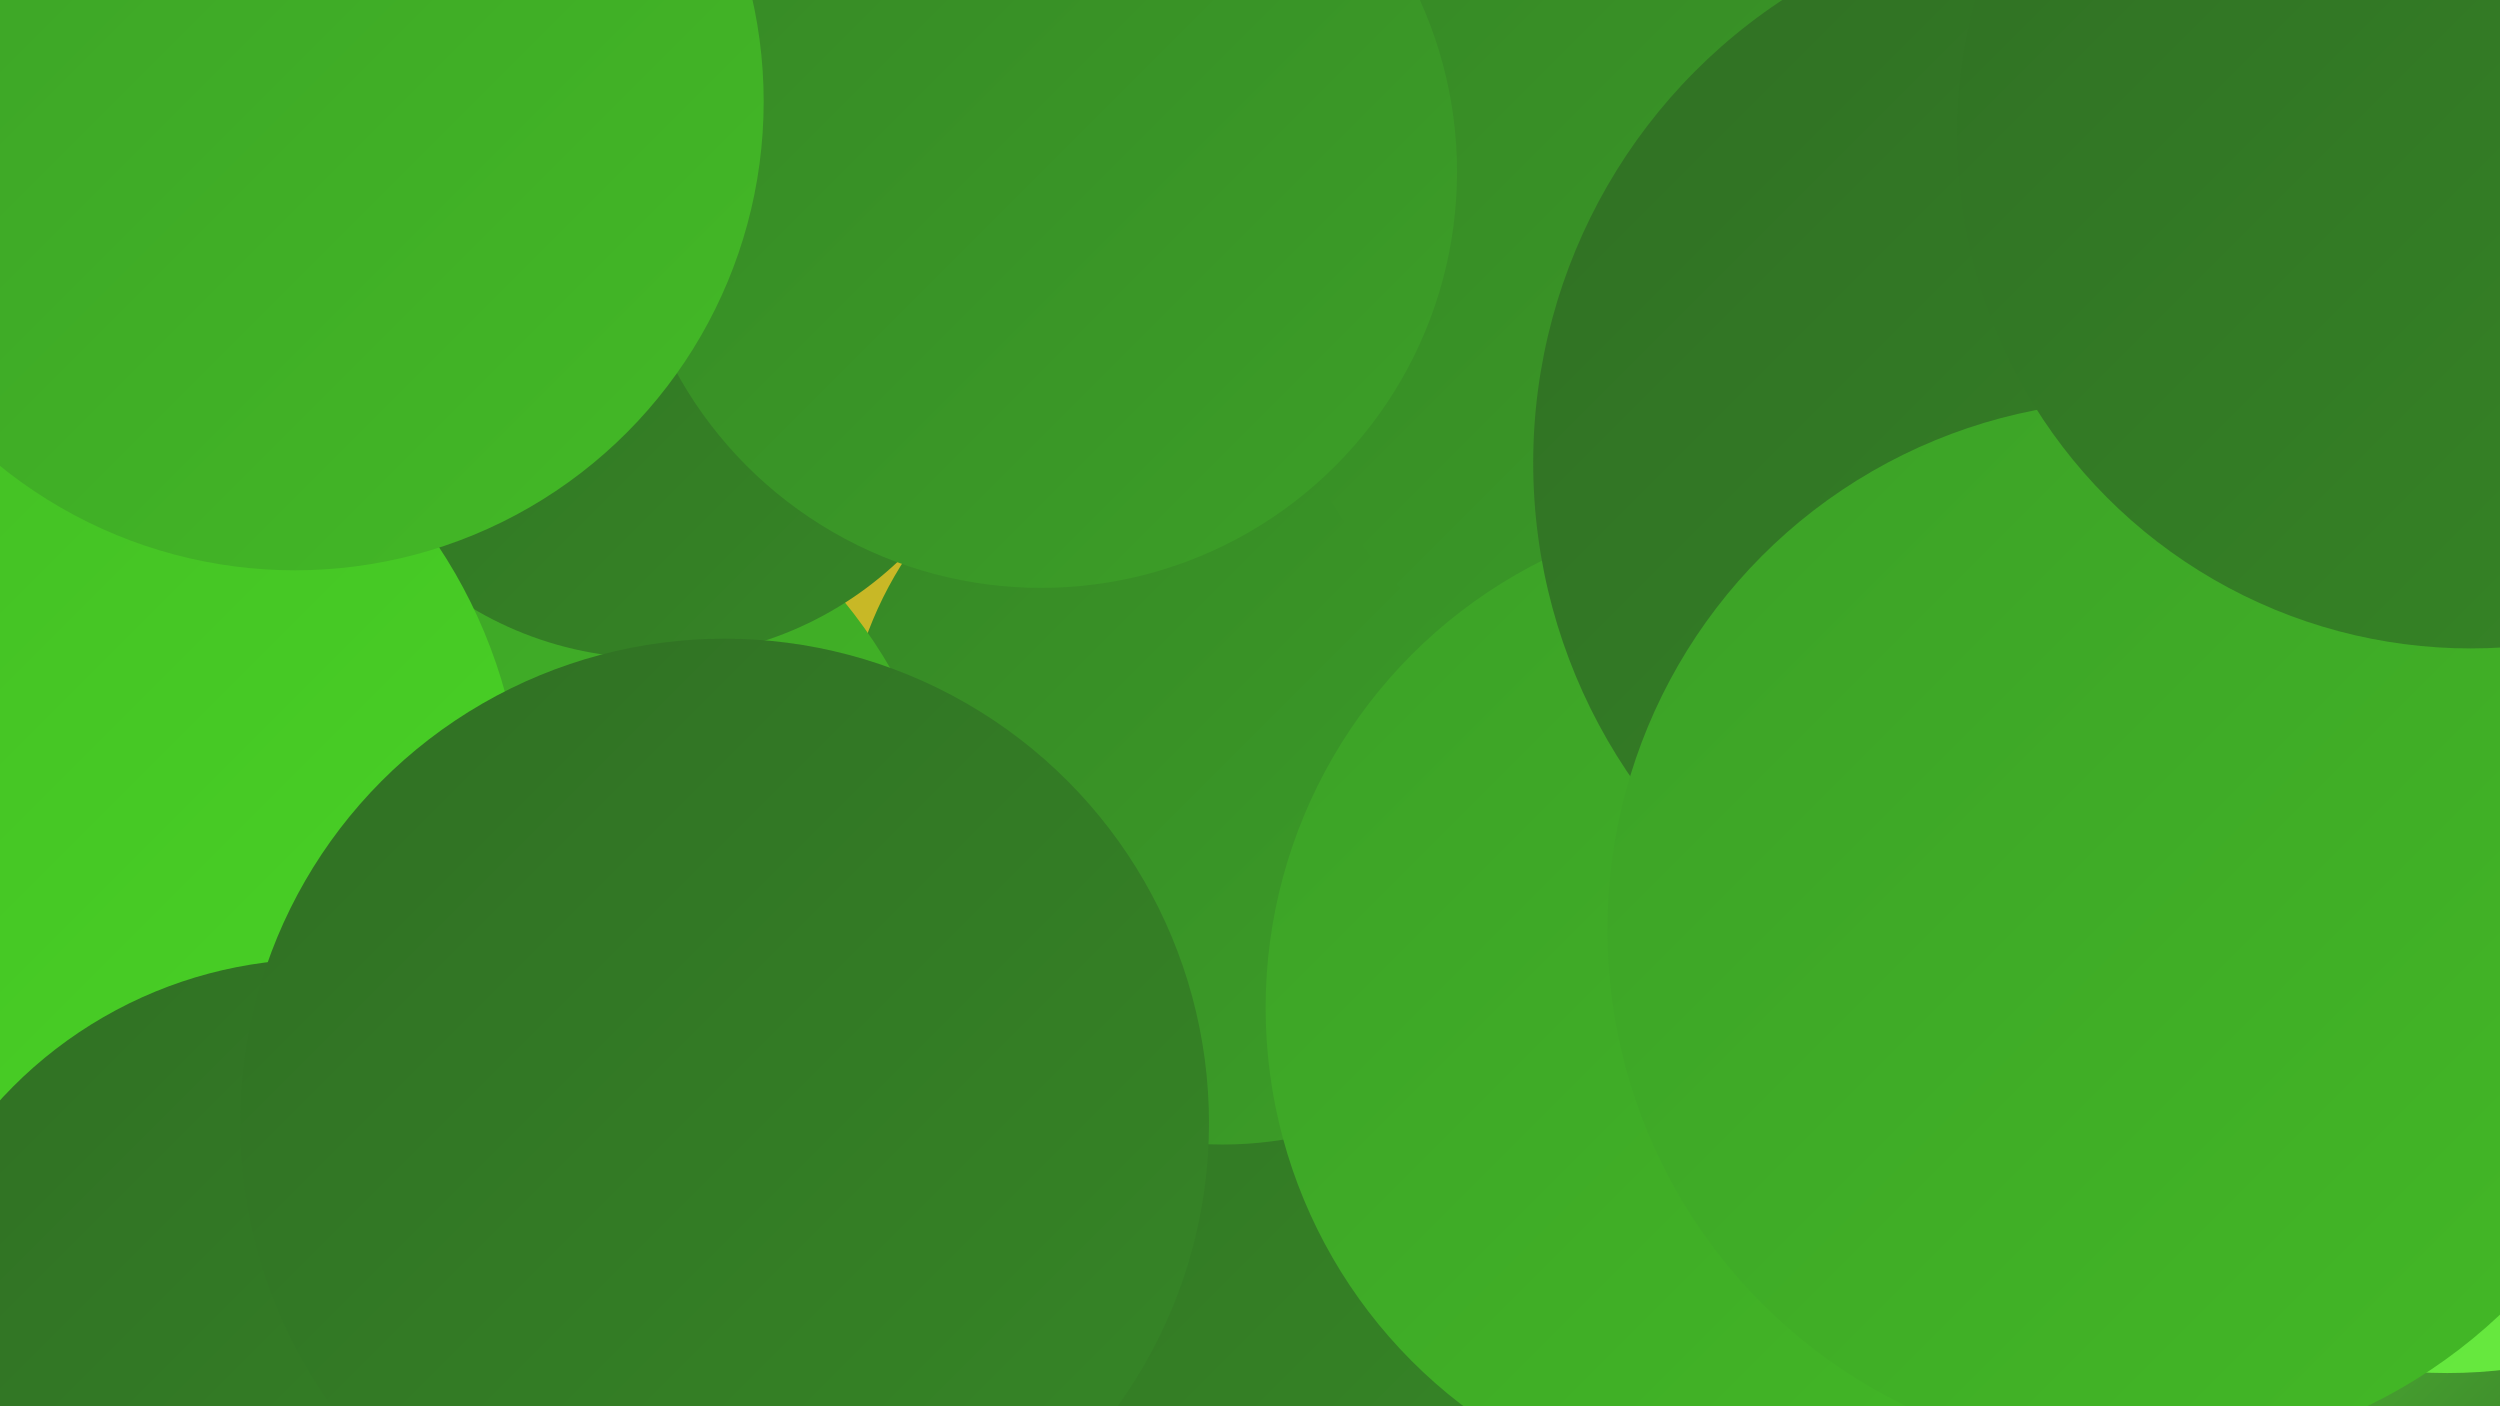
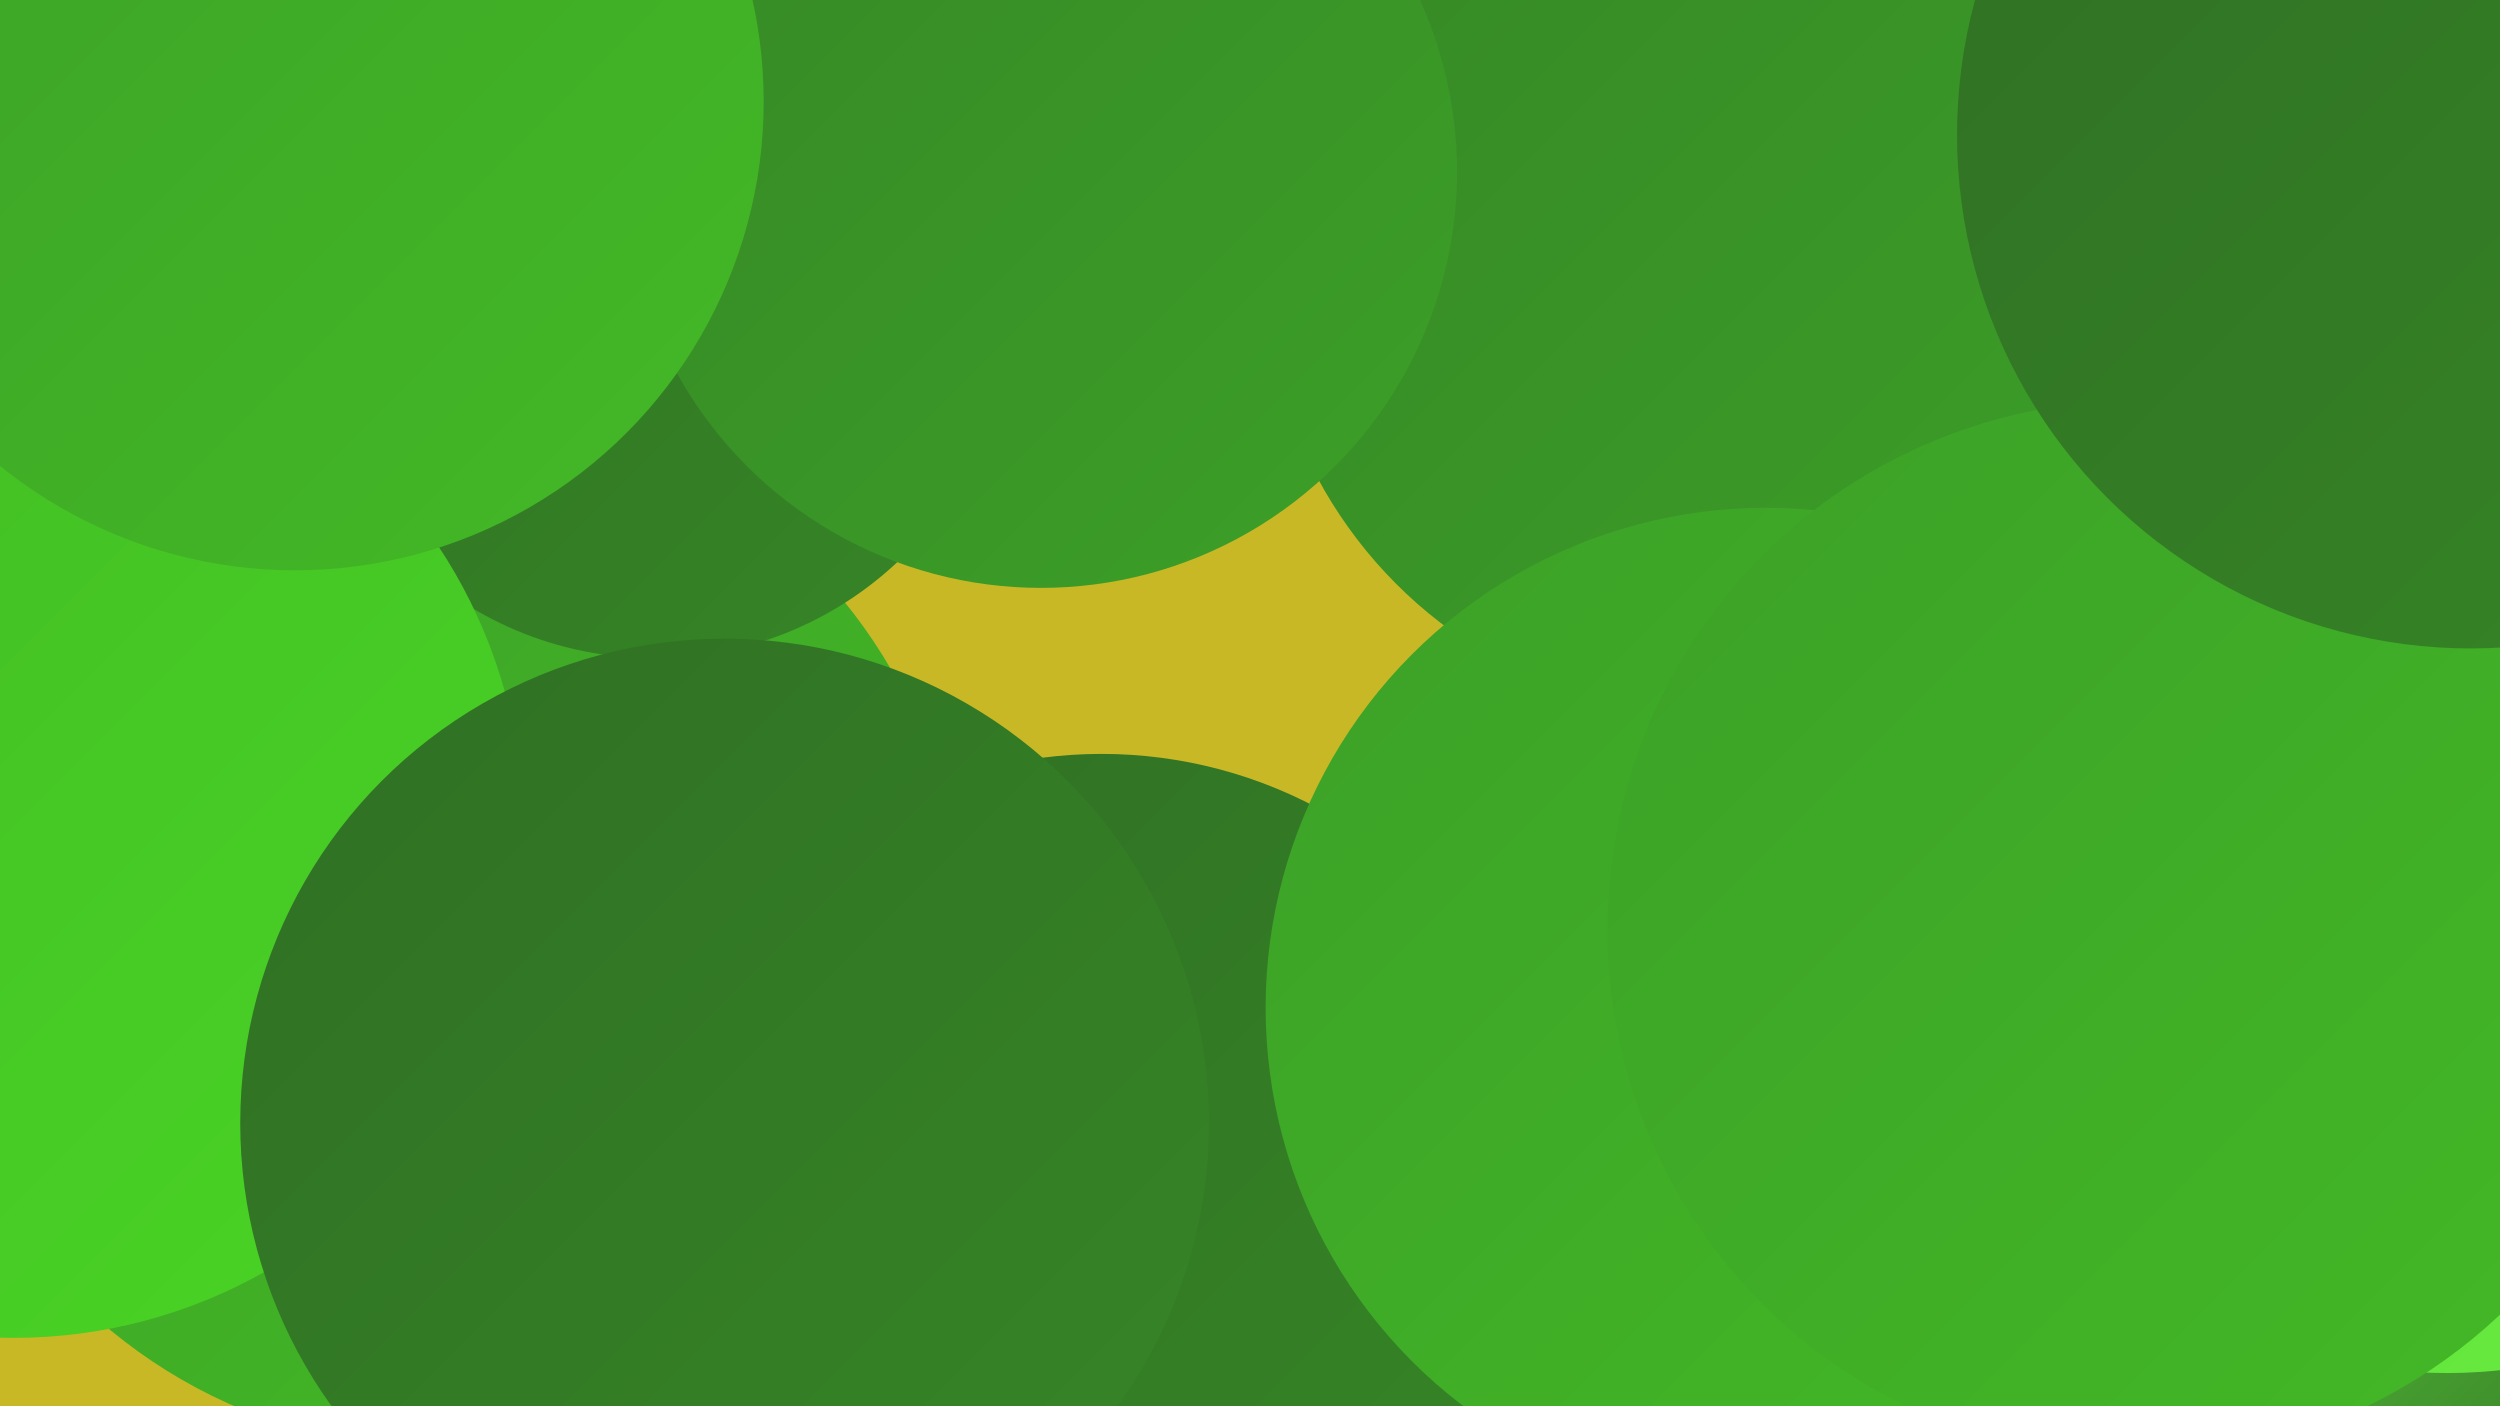
<svg xmlns="http://www.w3.org/2000/svg" width="1280" height="720">
  <defs>
    <linearGradient id="grad0" x1="0%" y1="0%" x2="100%" y2="100%">
      <stop offset="0%" style="stop-color:#306f24;stop-opacity:1" />
      <stop offset="100%" style="stop-color:#368726;stop-opacity:1" />
    </linearGradient>
    <linearGradient id="grad1" x1="0%" y1="0%" x2="100%" y2="100%">
      <stop offset="0%" style="stop-color:#368726;stop-opacity:1" />
      <stop offset="100%" style="stop-color:#3ca027;stop-opacity:1" />
    </linearGradient>
    <linearGradient id="grad2" x1="0%" y1="0%" x2="100%" y2="100%">
      <stop offset="0%" style="stop-color:#3ca027;stop-opacity:1" />
      <stop offset="100%" style="stop-color:#43ba26;stop-opacity:1" />
    </linearGradient>
    <linearGradient id="grad3" x1="0%" y1="0%" x2="100%" y2="100%">
      <stop offset="0%" style="stop-color:#43ba26;stop-opacity:1" />
      <stop offset="100%" style="stop-color:#49d524;stop-opacity:1" />
    </linearGradient>
    <linearGradient id="grad4" x1="0%" y1="0%" x2="100%" y2="100%">
      <stop offset="0%" style="stop-color:#49d524;stop-opacity:1" />
      <stop offset="100%" style="stop-color:#58e231;stop-opacity:1" />
    </linearGradient>
    <linearGradient id="grad5" x1="0%" y1="0%" x2="100%" y2="100%">
      <stop offset="0%" style="stop-color:#58e231;stop-opacity:1" />
      <stop offset="100%" style="stop-color:#6aea42;stop-opacity:1" />
    </linearGradient>
    <linearGradient id="grad6" x1="0%" y1="0%" x2="100%" y2="100%">
      <stop offset="0%" style="stop-color:#6aea42;stop-opacity:1" />
      <stop offset="100%" style="stop-color:#306f24;stop-opacity:1" />
    </linearGradient>
  </defs>
  <rect width="1280" height="720" fill="#c8b826" />
  <circle cx="564" cy="621" r="235" fill="url(#grad0)" />
-   <circle cx="626" cy="392" r="194" fill="url(#grad1)" />
  <circle cx="83" cy="239" r="242" fill="url(#grad6)" />
  <circle cx="879" cy="135" r="232" fill="url(#grad1)" />
  <circle cx="226" cy="476" r="266" fill="url(#grad2)" />
  <circle cx="904" cy="516" r="256" fill="url(#grad2)" />
  <circle cx="335" cy="155" r="182" fill="url(#grad0)" />
-   <circle cx="1069" cy="237" r="284" fill="url(#grad0)" />
  <circle cx="7" cy="424" r="261" fill="url(#grad3)" />
  <circle cx="1246" cy="585" r="230" fill="url(#grad0)" />
  <circle cx="398" cy="592" r="205" fill="url(#grad0)" />
-   <circle cx="164" cy="713" r="222" fill="url(#grad0)" />
  <circle cx="1184" cy="652" r="187" fill="url(#grad6)" />
  <circle cx="147" cy="38" r="188" fill="url(#grad2)" />
  <circle cx="1253" cy="451" r="252" fill="url(#grad5)" />
  <circle cx="533" cy="88" r="213" fill="url(#grad1)" />
  <circle cx="1094" cy="476" r="271" fill="url(#grad2)" />
  <circle cx="371" cy="575" r="248" fill="url(#grad0)" />
  <circle cx="1265" cy="69" r="263" fill="url(#grad0)" />
  <circle cx="151" cy="52" r="240" fill="url(#grad2)" />
</svg>